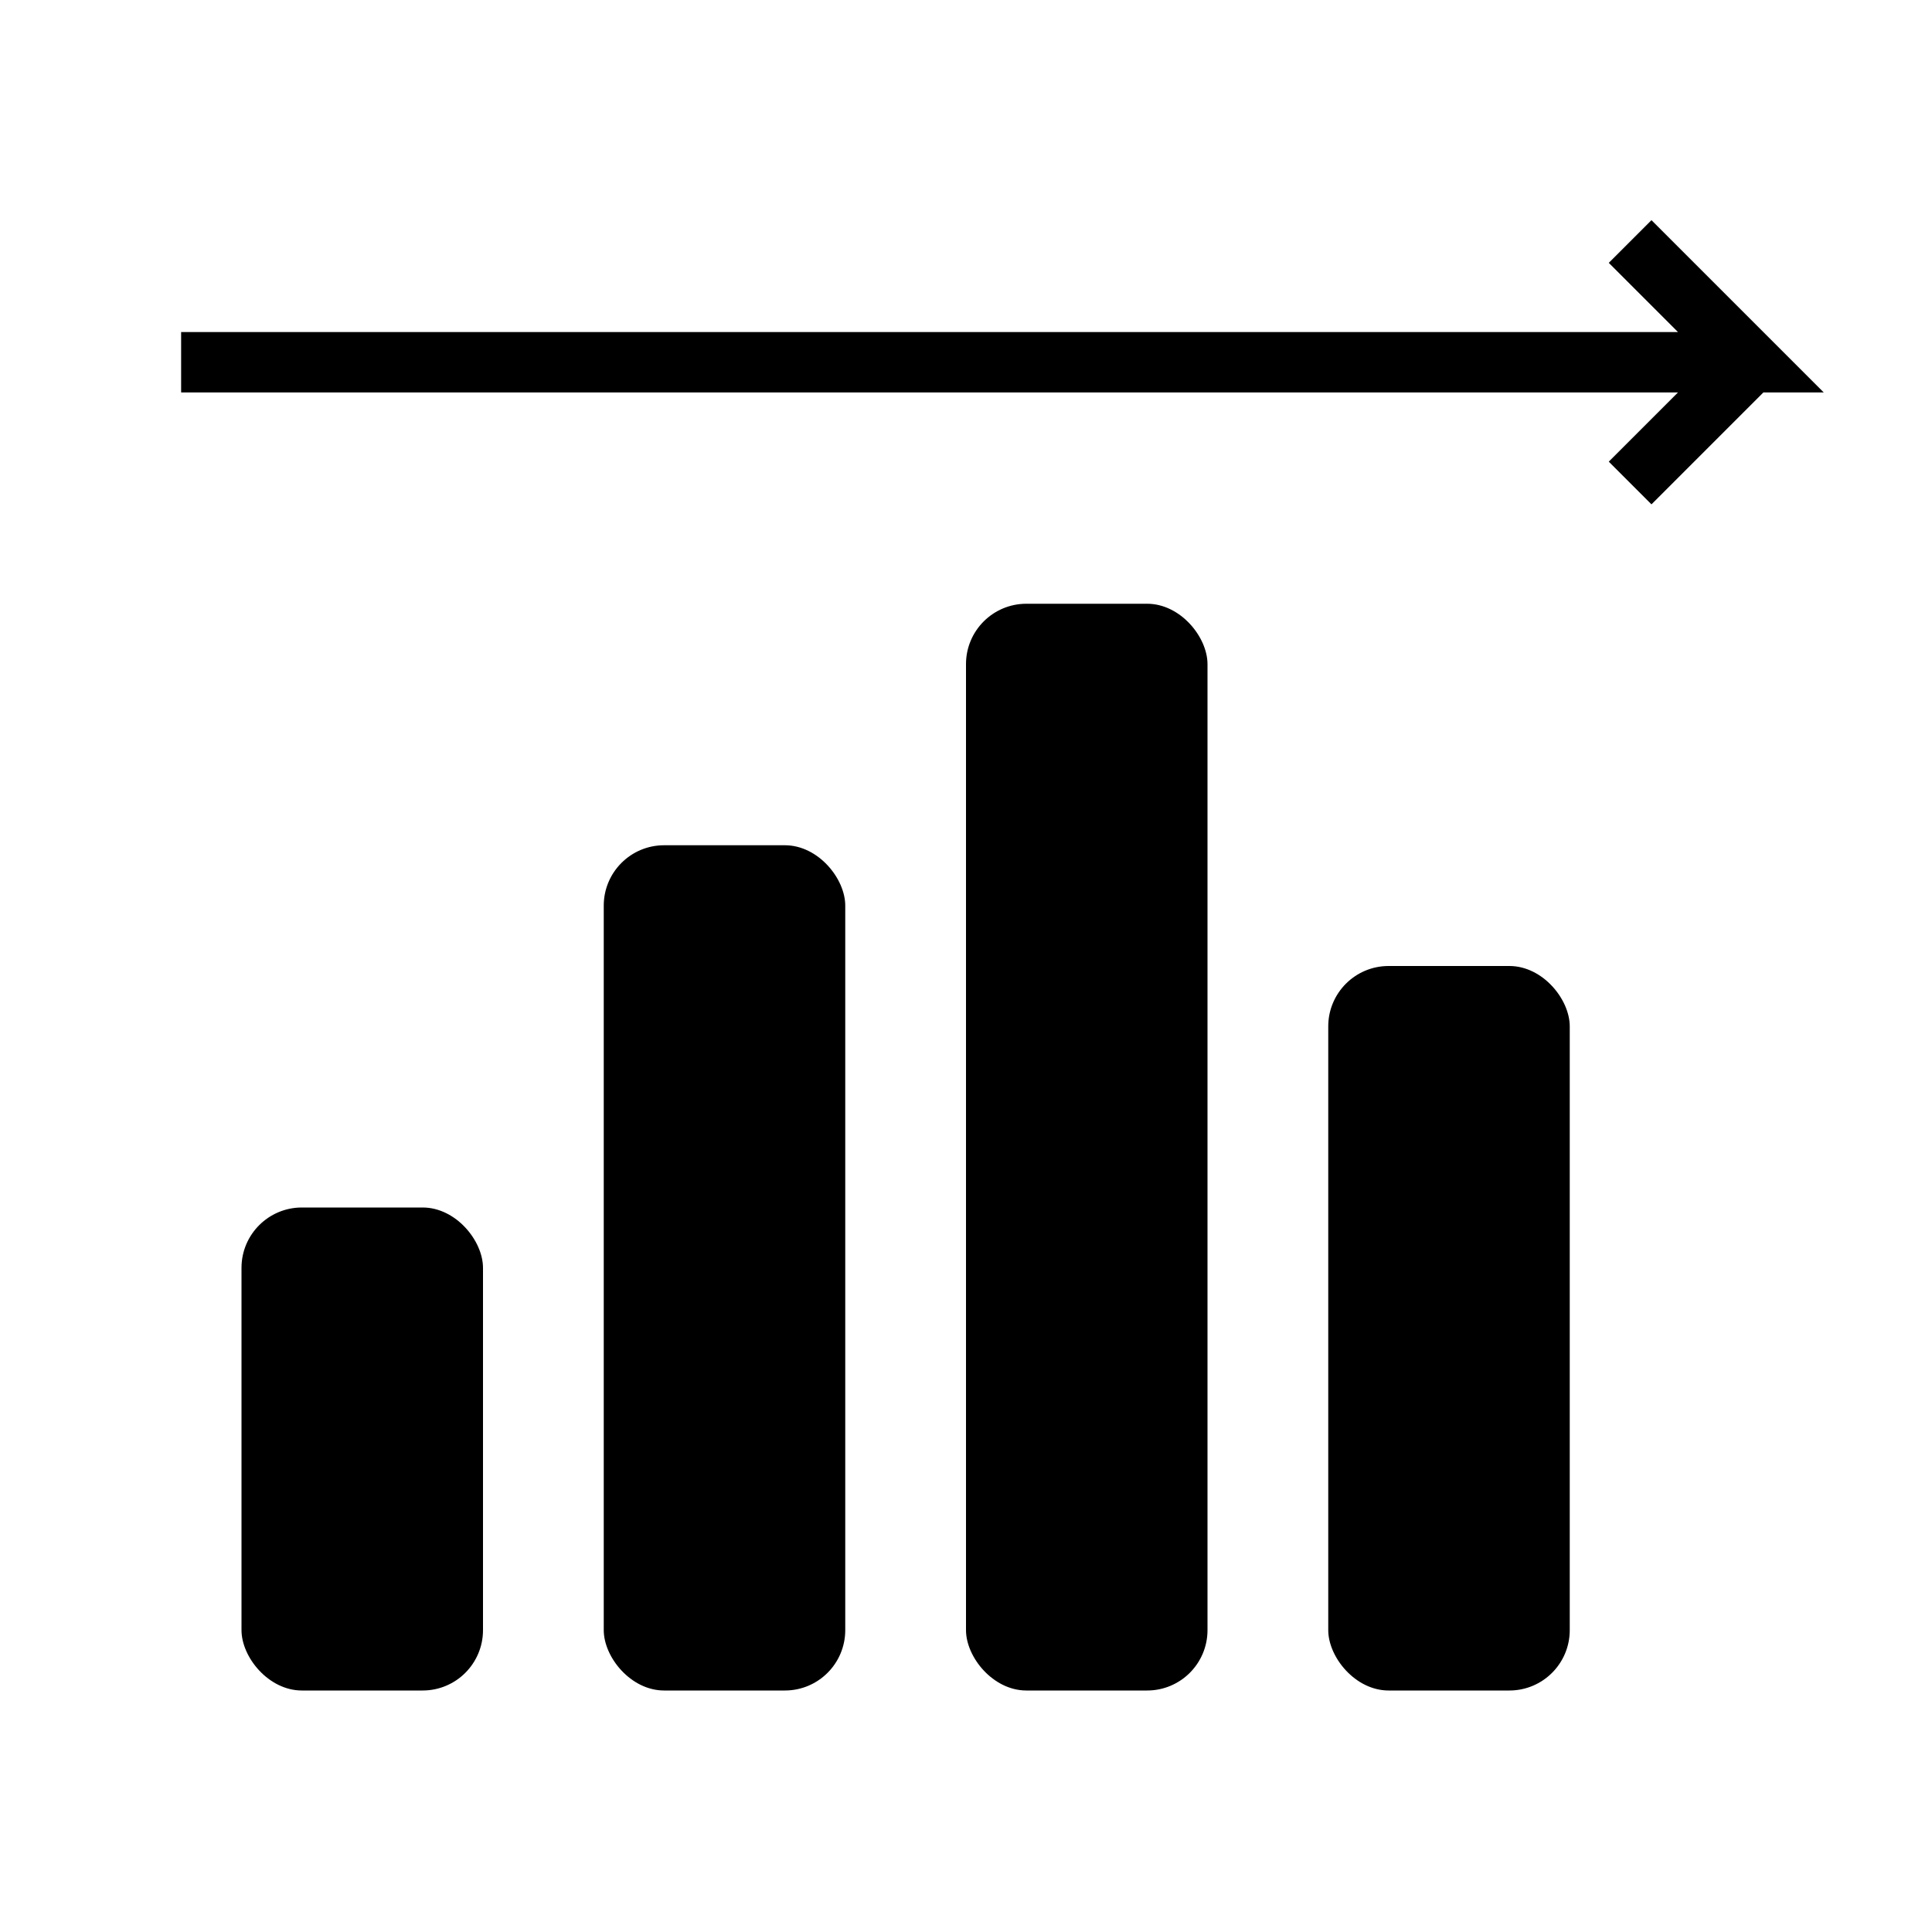
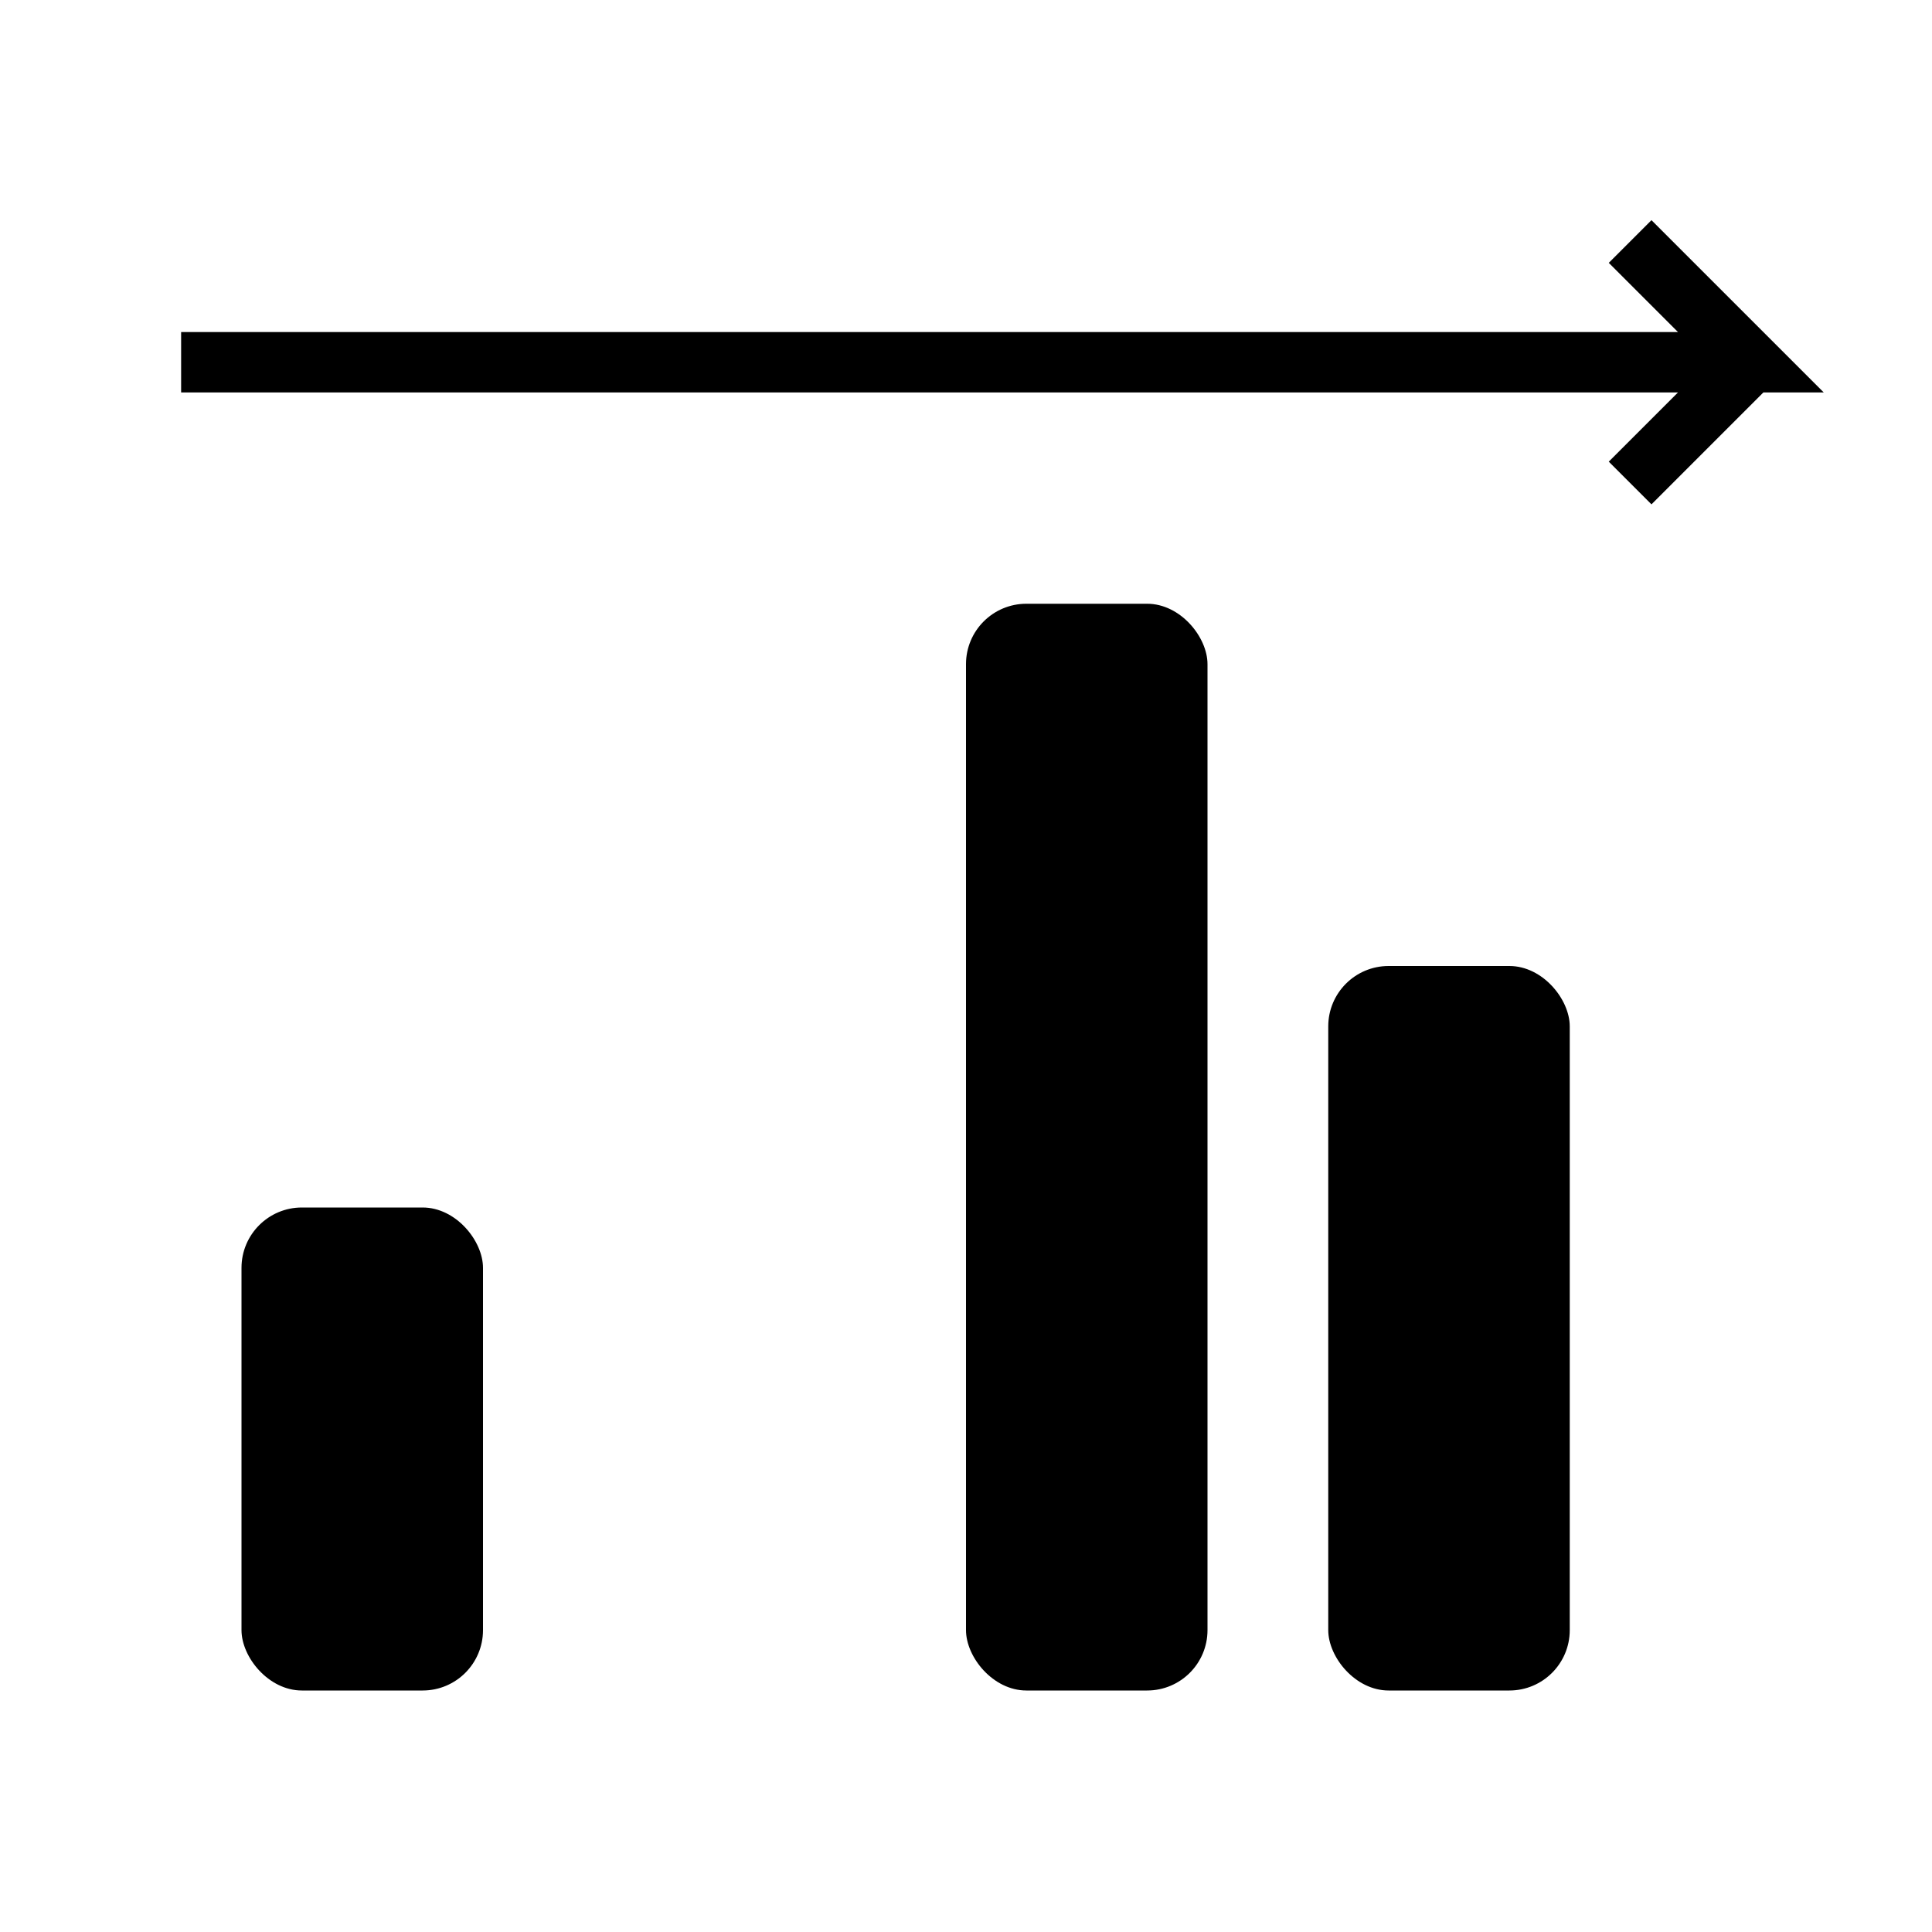
<svg xmlns="http://www.w3.org/2000/svg" viewBox="0 0 64 64" fill="currentColor">
  <rect x="8" y="40" width="8" height="16" rx="2" />
-   <rect x="20" y="28" width="8" height="28" rx="2" />
  <rect x="32" y="20" width="8" height="36" rx="2" />
  <rect x="44" y="32" width="8" height="24" rx="2" />
  <path d="M6 12 L58 12 L54 8 M58 12 L54 16" stroke="currentColor" stroke-width="2" fill="none" />
</svg>